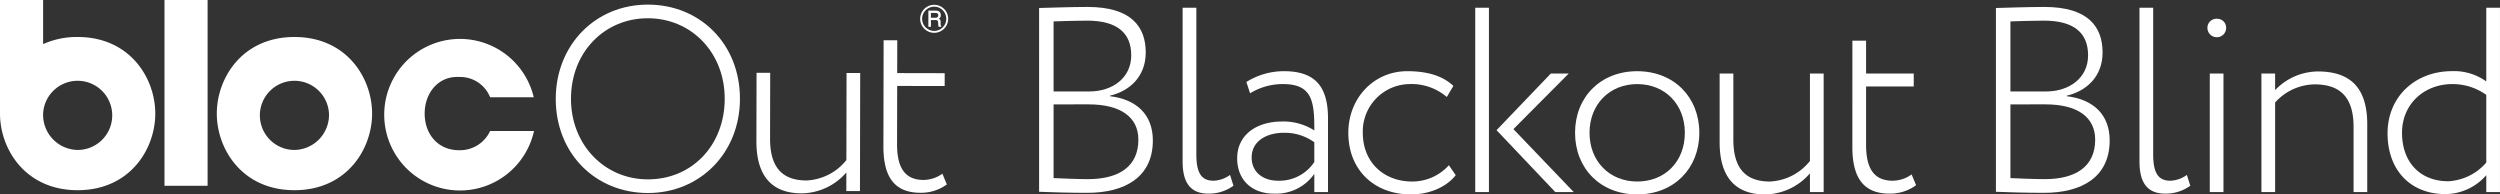
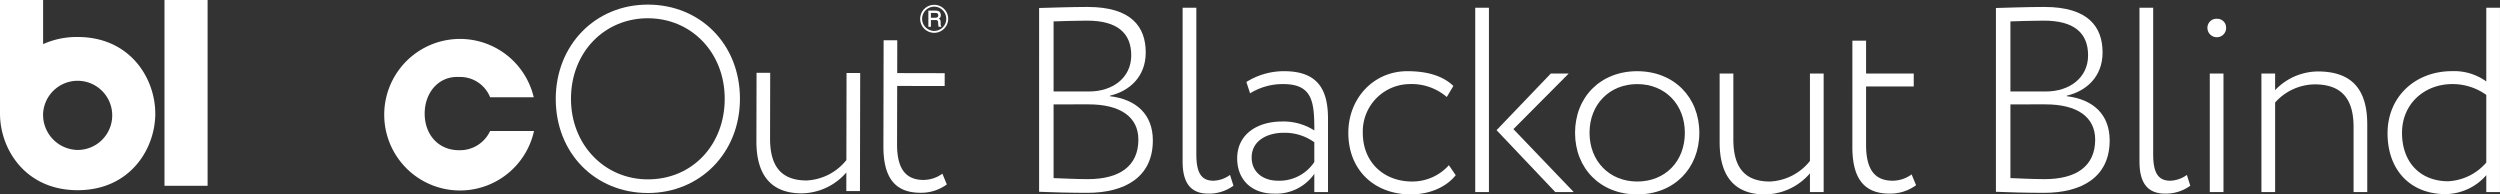
<svg xmlns="http://www.w3.org/2000/svg" width="581" height="45.18" viewBox="0 0 581 45.18">
  <rect x="0" y="0" width="581" height="45.18" fill="#333333" stroke="none" />
  <g id="Group_297" data-name="Group 297" transform="translate(-67.71 -322.123)">
    <g id="Group_290" data-name="Group 290" transform="translate(309.194 323.737)">
      <path id="Path_811" data-name="Path 811" d="M130.1,322.784c2.384-.062,7.525-.244,11.256-.244,10.223,0,13.525,4.649,13.525,10.583,0,5.694-3.855,9-8.322,10.037v.124c6.182.732,9.975,4.281,9.975,10.277,0,8.57-6.546,12.178-15.236,12.178-3.673,0-8.69-.124-11.2-.244Zm3.364,3.12V342.18h8.326c5.322,0,9.724-3.12,9.724-8.384,0-5.2-3.244-8.075-10.277-8.075C138.6,325.722,135.175,325.846,133.46,325.9Zm0,19.277v17.132c1.715.062,5.264.244,7.958.244,7.339,0,11.748-3,11.748-9.178,0-5.264-4.161-8.2-11.566-8.2Z" transform="translate(-130.096 -322.54)" fill="#fff" />
      <path id="Path_812" data-name="Path 812" d="M138.714,322.587H141.9v34.021c0,4.165,1.037,6.182,3.975,6.182a6.938,6.938,0,0,0,3.855-1.347l.794,2.508a9.647,9.647,0,0,1-5.814,1.839c-4.1,0-6-2.45-6-7.467Z" transform="translate(-105.355 -322.405)" fill="#fff" />
      <path id="Path_813" data-name="Path 813" d="M144.129,328.905a16.438,16.438,0,0,1,8.752-2.508c7.649,0,10.219,4.037,10.219,11.012v17.074h-3.182v-4.223a10.839,10.839,0,0,1-9.425,4.591c-5.078,0-8.5-3.182-8.5-8.2,0-5.5,4.529-8.562,10.463-8.562a13.308,13.308,0,0,1,7.467,2.079c0-6.55-.368-10.773-7.223-10.773a14.4,14.4,0,0,0-7.711,2.145Zm15.789,18.6v-4.591a11.735,11.735,0,0,0-7.161-2.2c-3.611,0-7.4,1.715-7.4,5.752,0,3.426,2.69,5.384,6.116,5.384A9.757,9.757,0,0,0,159.918,347.508Z" transform="translate(-95.956 -311.467)" fill="#fff" />
      <path id="Path_814" data-name="Path 814" d="M173.624,350.566c-2.326,2.938-6.364,4.467-10.4,4.467-8.5,0-14.558-5.628-14.558-14.318,0-8.016,5.872-14.318,13.707-14.318,4.281,0,8.078.917,10.707,3.426l-1.529,2.57a12.575,12.575,0,0,0-8.69-3,11.006,11.006,0,0,0-10.831,11.322c0,6.975,5.017,11.322,11.442,11.322a11.4,11.4,0,0,0,8.566-3.793Z" transform="translate(-76.799 -311.467)" fill="#fff" />
      <path id="Path_815" data-name="Path 815" d="M156.282,322.587h3.182v42.834h-3.182Zm8.872,28.21,14.012,14.624h-4.285l-13.645-14.38,12.607-13.157H178Z" transform="translate(-54.921 -322.405)" fill="#fff" />
      <path id="Path_816" data-name="Path 816" d="M176.713,326.4c8.566,0,14.442,6.058,14.442,14.318s-5.876,14.318-14.442,14.318-14.438-6.058-14.438-14.318S168.147,326.4,176.713,326.4Zm0,25.64c6.487,0,11.078-4.653,11.078-11.322,0-6.607-4.591-11.322-11.078-11.322-6.36,0-11.074,4.653-11.074,11.322C165.639,347.323,170.288,352.037,176.713,352.037Z" transform="translate(-37.716 -311.467)" fill="#fff" />
      <path id="Path_817" data-name="Path 817" d="M195.129,354.076h-3.186v-4.347a13.984,13.984,0,0,1-10.463,4.9c-6.666,0-10.525-3.793-10.525-12.116V326.539h3.186v15.3c0,6.426,2.57,9.793,8.5,9.793a12.6,12.6,0,0,0,9.3-4.773V326.539h3.186Z" transform="translate(-12.795 -311.06)" fill="#fff" />
      <path id="Path_818" data-name="Path 818" d="M178.926,324.563h3.182v7.649h11.078v3H182.108v13.583c0,5.384,1.773,8.322,6.182,8.322a7.569,7.569,0,0,0,4.4-1.467l1.037,2.508a10.156,10.156,0,0,1-6.178,1.958c-6.116,0-8.628-3.793-8.628-10.83Z" transform="translate(10.085 -316.732)" fill="#fff" />
      <path id="Path_819" data-name="Path 819" d="M187.544,322.784c2.388-.062,7.529-.244,11.26-.244,10.219,0,13.525,4.649,13.525,10.583,0,5.694-3.855,9-8.326,10.037v.124c6.182.732,9.975,4.281,9.975,10.277,0,8.57-6.546,12.178-15.236,12.178-3.669,0-8.686-.124-11.2-.244Zm3.368,3.12V342.18h8.322c5.322,0,9.727-3.12,9.727-8.384,0-5.2-3.24-8.075-10.281-8.075C196.052,325.722,192.622,325.846,190.912,325.9Zm0,19.277v17.132c1.711.062,5.26.244,7.951.244,7.347,0,11.748-3,11.748-9.178,0-5.264-4.157-8.2-11.562-8.2Z" transform="translate(34.826 -322.54)" fill="#fff" />
      <path id="Path_820" data-name="Path 820" d="M196.163,322.587h3.182v34.021c0,4.165,1.037,6.182,3.975,6.182a6.938,6.938,0,0,0,3.855-1.347l.794,2.508a9.647,9.647,0,0,1-5.814,1.839c-4.1,0-5.992-2.45-5.992-7.467Z" transform="translate(59.569 -322.405)" fill="#fff" />
      <path id="Path_821" data-name="Path 821" d="M202.506,323.251a2.05,2.05,0,0,1,2.079,2.021,2.15,2.15,0,0,1-2.079,2.264,2.185,2.185,0,0,1-2.264-2.264A2.1,2.1,0,0,1,202.506,323.251Zm-1.715,12.727h3.182v27.537h-3.182Z" transform="translate(71.279 -320.499)" fill="#fff" />
      <path id="Path_822" data-name="Path 822" d="M203.484,326.9h3.182v3.855a13.864,13.864,0,0,1,9.913-4.343c7.463,0,11.5,3.67,11.5,12.3v15.727H224.9V339.322c0-6.731-2.938-9.909-9.054-9.909a12.548,12.548,0,0,0-9.178,4.219v20.806h-3.182Z" transform="translate(80.587 -311.421)" fill="#fff" />
      <path id="Path_823" data-name="Path 823" d="M234,361.5a12.721,12.721,0,0,1-9.483,4.4c-8.14,0-13.463-5.566-13.463-14.136,0-8.5,6.426-14.438,14.992-14.438A12.778,12.778,0,0,1,234,339.719V322.587h3.182v42.834H234Zm0-2.938V342.843a13.45,13.45,0,0,0-7.893-2.512c-6.426,0-11.69,4.529-11.69,11.322,0,7.037,4.409,11.26,10.711,11.26A12.5,12.5,0,0,0,234,358.566Z" transform="translate(102.33 -322.405)" fill="#fff" />
    </g>
    <g id="Group_296" data-name="Group 296" transform="translate(67.71 322.123)">
      <g id="Group_293" data-name="Group 293">
-         <path id="Path_824" data-name="Path 824" d="M116.818,342.146c0,8.206-5.857,17.8-18.046,17.8s-18.046-9.6-18.046-17.8,5.853-17.8,18.046-17.8S116.818,333.94,116.818,342.146Zm-10.022,0a8.037,8.037,0,1,0-8.024,8.45A8.162,8.162,0,0,0,106.8,342.146Z" transform="translate(-30.341 -315.747)" fill="#fff" />
        <path id="Path_825" data-name="Path 825" d="M85.752,330.72a19.061,19.061,0,0,0-8.024,1.657V322.123H67.71v26.4c0,8.206,5.853,17.8,18.042,17.8s18.046-9.6,18.046-17.8S97.945,330.72,85.752,330.72Zm0,26.252a8.162,8.162,0,0,1-8.024-8.45h0v-.012a8.037,8.037,0,1,1,8.024,8.462Z" transform="translate(-67.71 -322.123)" fill="#fff" />
        <rect id="Rectangle_215" data-name="Rectangle 215" width="10.018" height="43.175" transform="translate(38.228 0.001)" fill="#fff" />
        <path id="Path_826" data-name="Path 826" d="M108.649,350.7c-4.769,0-7.966-3.619-7.966-8.508,0-4.827,3.2-8.752,7.966-8.508a7.5,7.5,0,0,1,7.242,4.707h10.138a17.61,17.61,0,1,0,.062,7.846h-10.2A7.7,7.7,0,0,1,108.649,350.7Z" transform="translate(-1.989 -315.793)" fill="#fff" />
        <g id="Group_292" data-name="Group 292" transform="translate(129.157 1.072)">
          <g id="Group_291" data-name="Group 291">
            <path id="Path_827" data-name="Path 827" d="M122.525,322.4c12.135.023,21.386,9.189,21.359,21.936-.027,12.561-9.313,21.874-21.448,21.847s-21.386-9.189-21.359-21.936C101.1,331.868,110.208,322.377,122.525,322.4Zm-.081,40.612c10.424.019,17.883-8.074,17.9-18.684.023-10.792-7.765-18.739-17.829-18.758-10.122-.019-17.883,7.893-17.9,18.684C104.592,354.926,112.38,362.993,122.444,363.013Z" transform="translate(-101.077 -322.4)" fill="#fff" />
            <path id="Path_828" data-name="Path 828" d="M137.189,353.981l-3.17,0,.008-4.331a13.943,13.943,0,0,1-10.436,4.858c-6.646-.016-10.482-3.8-10.467-12.1l.035-15.913,3.17,0-.031,15.247c-.015,6.4,2.539,9.758,8.458,9.774a12.568,12.568,0,0,0,9.278-4.738l.039-20.244,3.17,0Z" transform="translate(-66.492 -310.647)" fill="#fff" />
            <path id="Path_829" data-name="Path 829" d="M120.8,324.54l3.17.008-.015,7.622,11.04.023-.008,2.984-11.036-.019-.027,13.536c-.012,5.365,1.75,8.3,6.139,8.307a7.528,7.528,0,0,0,4.393-1.455l1.034,2.5a10.122,10.122,0,0,1-6.162,1.939c-6.1-.012-8.593-3.8-8.578-10.811Z" transform="translate(-44.603 -316.257)" fill="#fff" />
          </g>
        </g>
      </g>
      <g id="Group_295" data-name="Group 295" transform="translate(213.85 1.119)">
        <g id="Group_294" data-name="Group 294">
          <path id="Path_830" data-name="Path 830" d="M129.468,325.664a3.256,3.256,0,0,1-6.073,1.633,3.146,3.146,0,0,1-.437-1.618,3.255,3.255,0,0,1,6.511-.016Zm-.453,0a2.828,2.828,0,0,0-1.4-2.439,2.712,2.712,0,0,0-1.393-.379,2.828,2.828,0,0,0-2.439,1.413,2.827,2.827,0,0,0-.375,1.413,2.813,2.813,0,0,0,2.814,2.806,2.7,2.7,0,0,0,1.393-.379,2.8,2.8,0,0,0,1.026-1.026A2.753,2.753,0,0,0,129.015,325.667Zm-4.157-1.9h1.564a2.028,2.028,0,0,1,.786.109.874.874,0,0,1,.391.36,1.208,1.208,0,0,1,.046,1.076,1.155,1.155,0,0,1-.364.337.719.719,0,0,1,.341.286,1.288,1.288,0,0,1,.089.561v.426a.867.867,0,0,0,.132.5l.062.1h-.662a2.9,2.9,0,0,1-.089-.553l-.031-.461a.826.826,0,0,0-.081-.356.368.368,0,0,0-.182-.151,1.512,1.512,0,0,0-.468-.047h-.941v1.568h-.592Zm.592.538v1.111h.921a1.2,1.2,0,0,0,.569-.093.512.512,0,0,0,.217-.464.523.523,0,0,0-.155-.422.987.987,0,0,0-.592-.132Z" transform="translate(-122.957 -322.412)" fill="#fff" />
        </g>
      </g>
    </g>
  </g>
</svg>